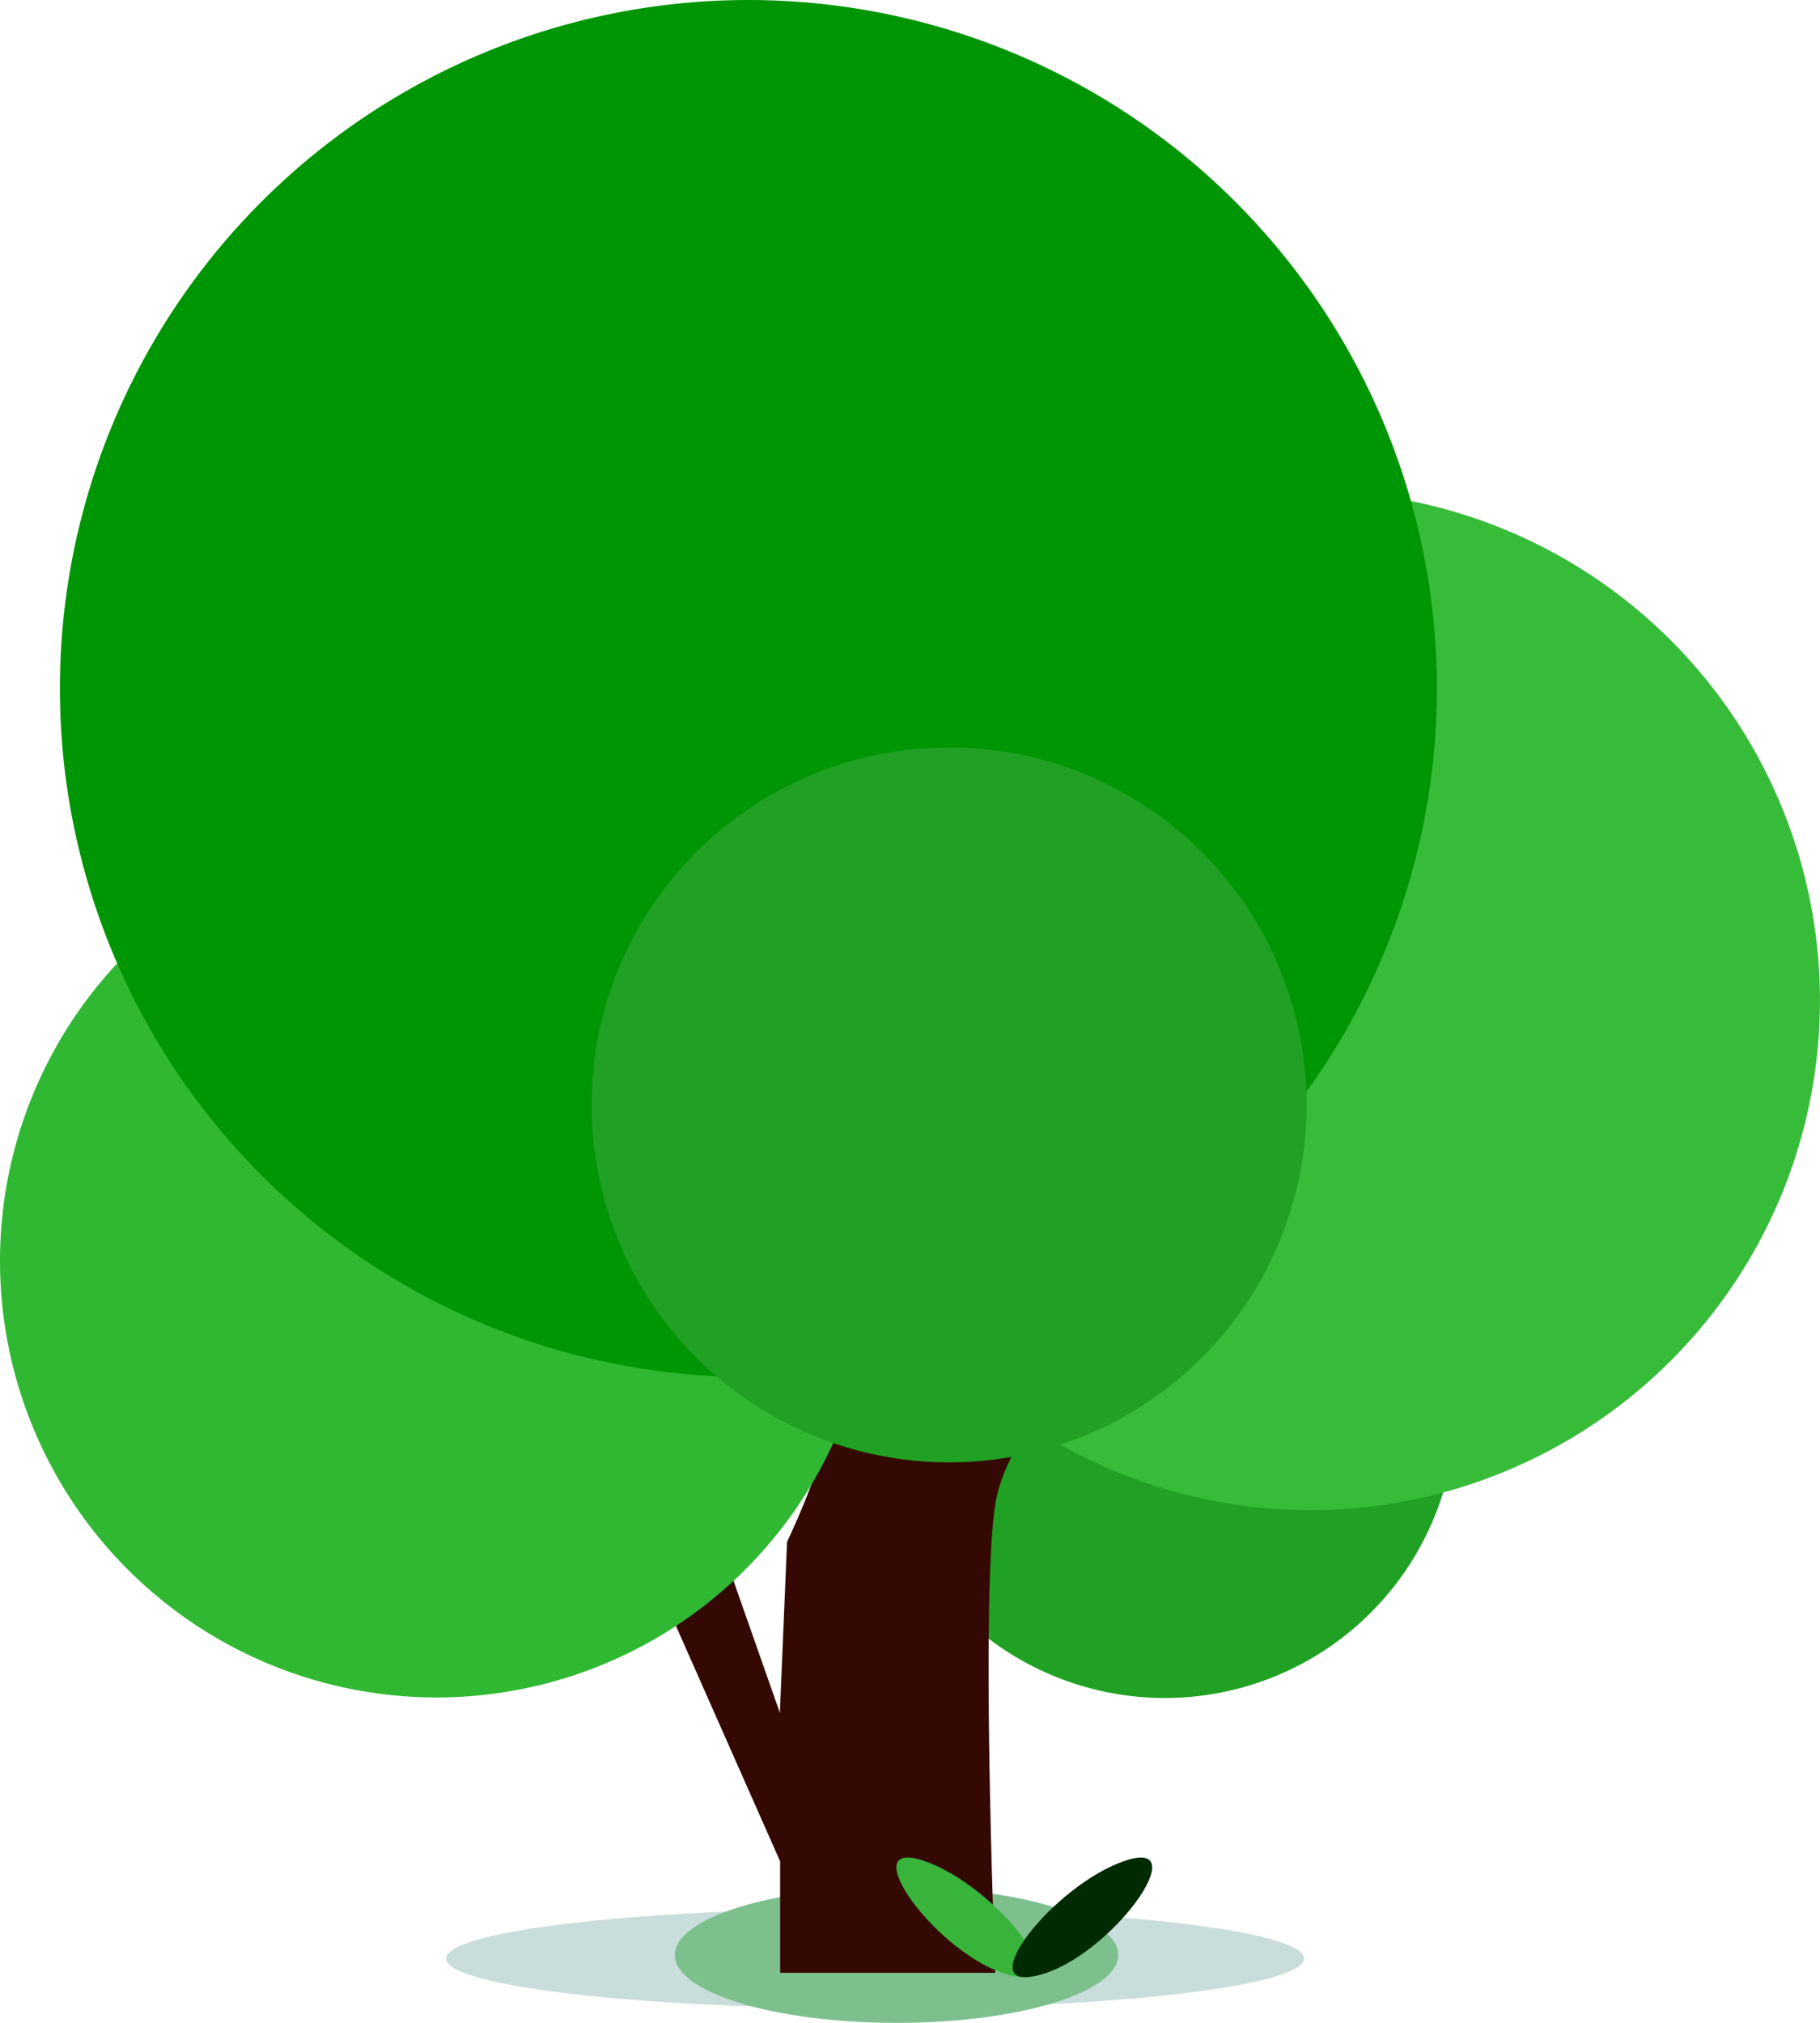
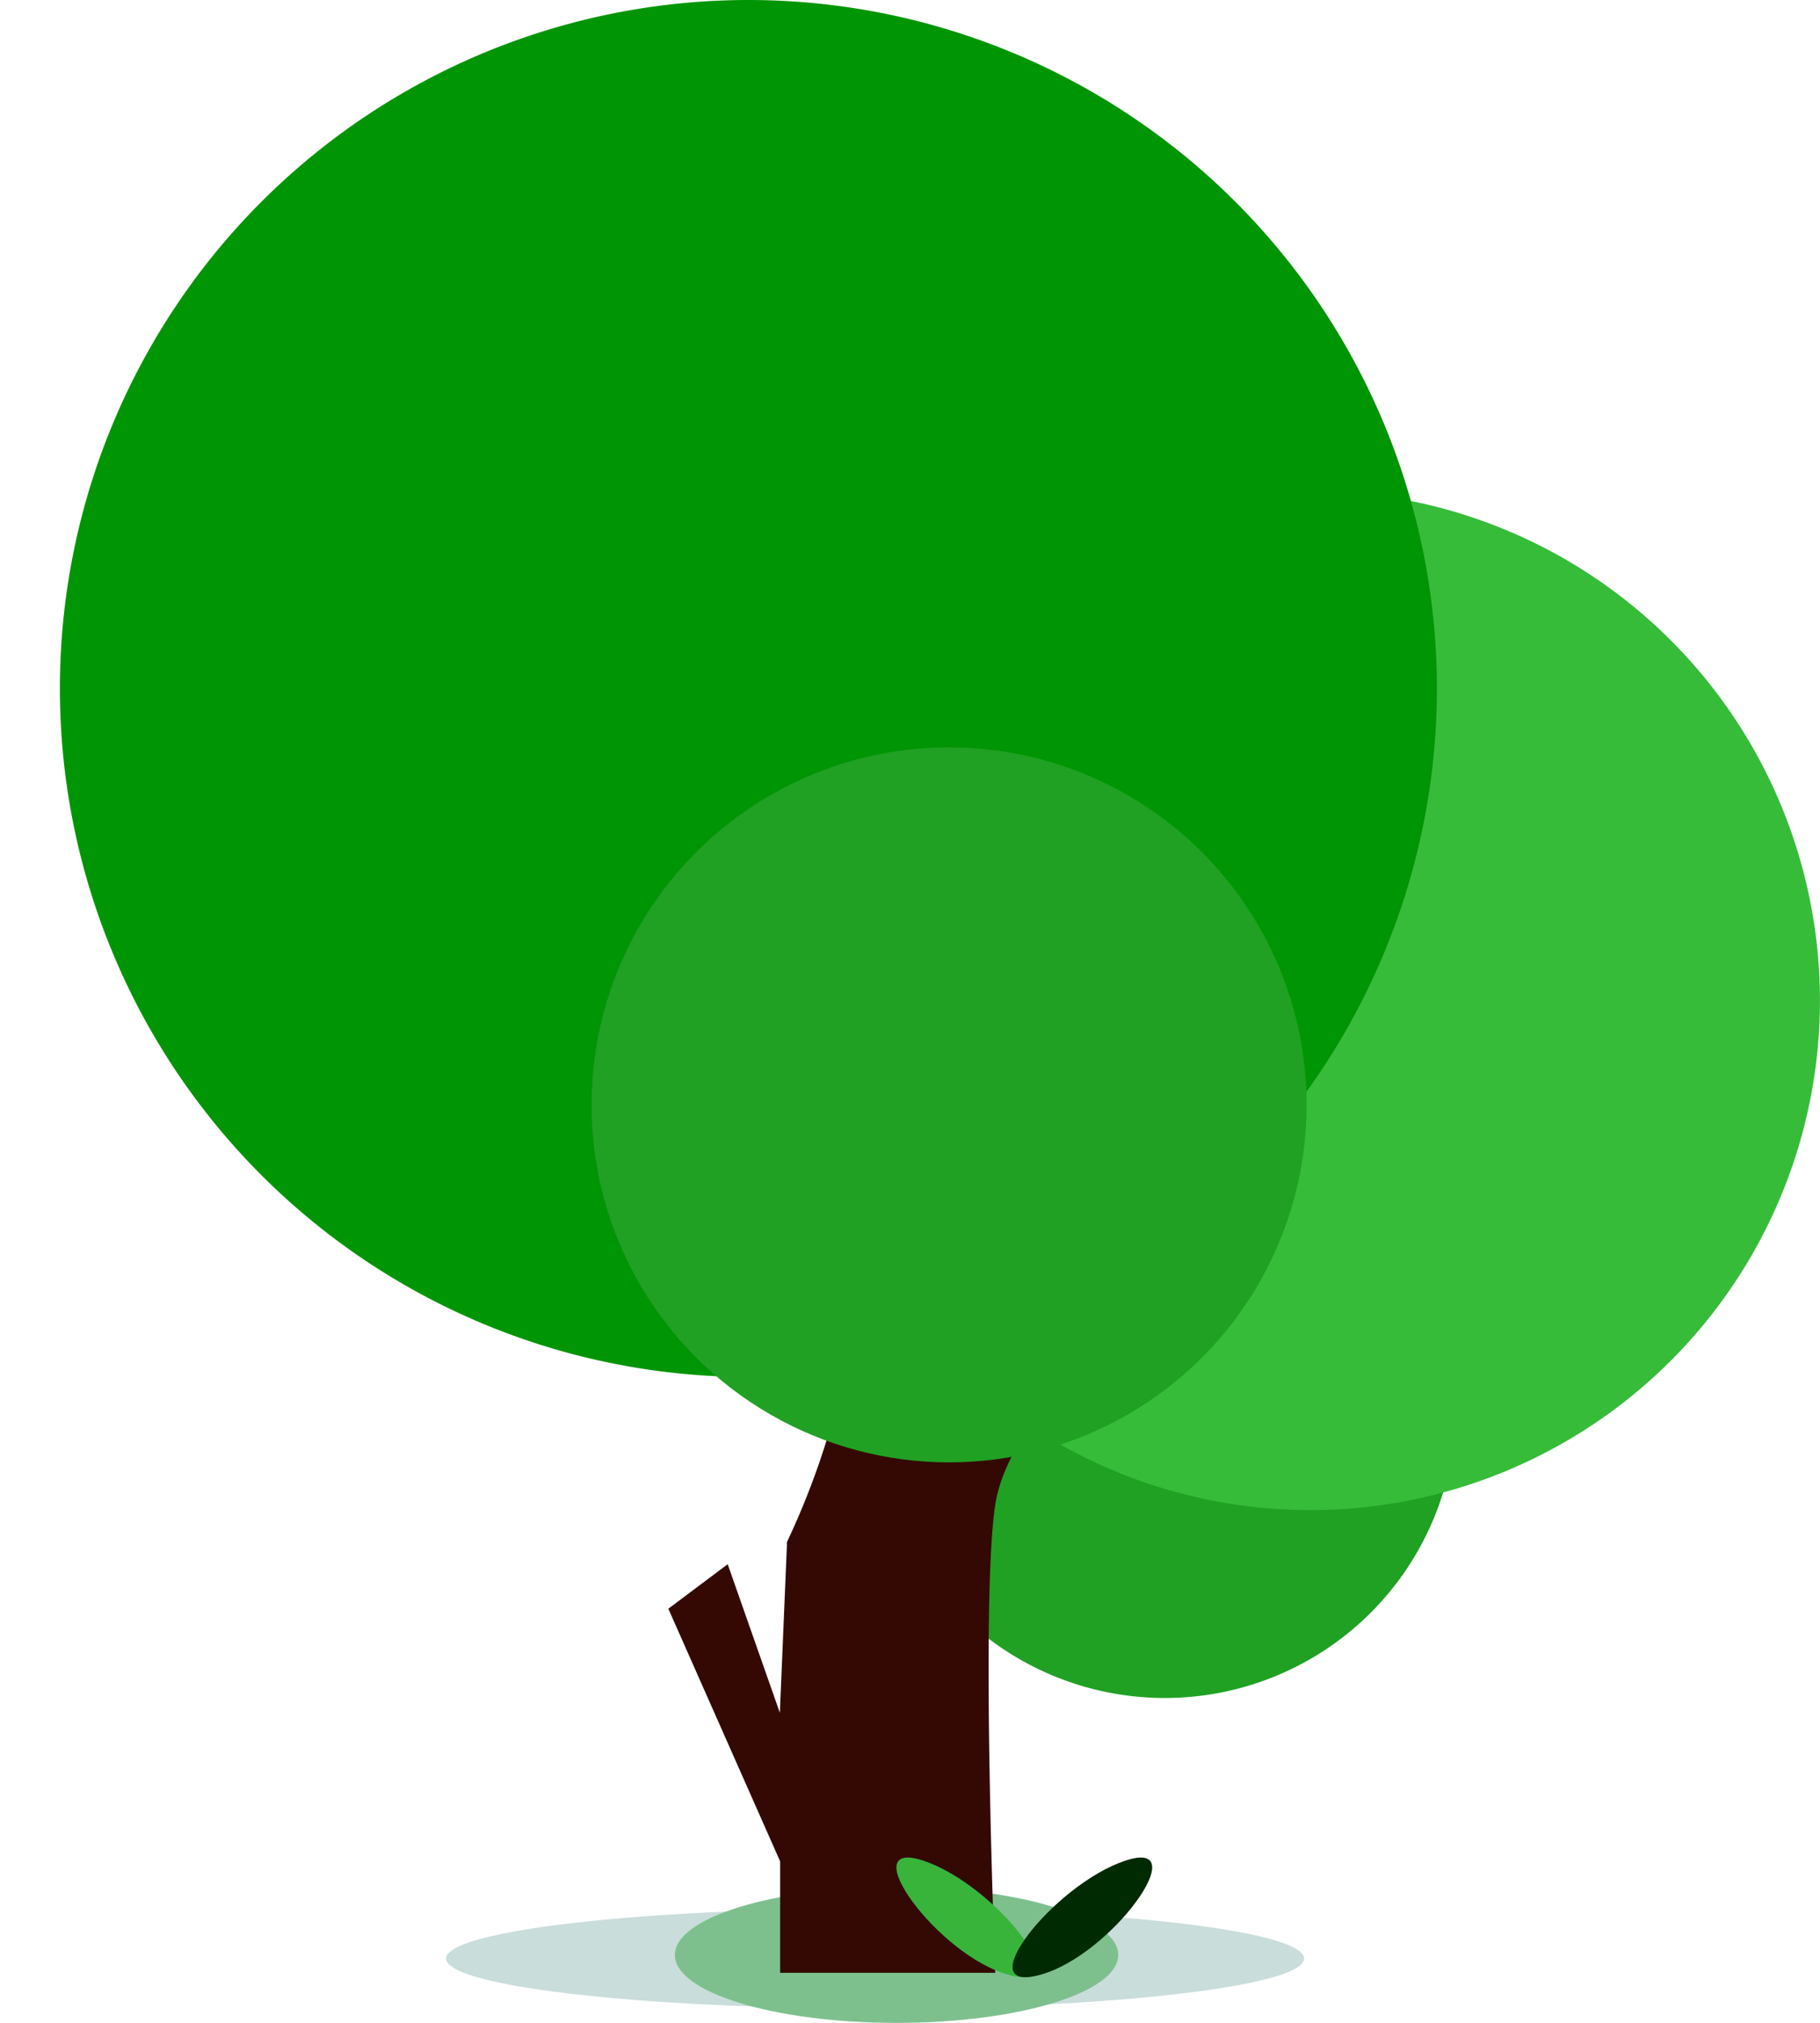
<svg xmlns="http://www.w3.org/2000/svg" width="34.187" height="38" viewBox="0 0 34.187 38">
  <g id="Group_276" data-name="Group 276" transform="translate(-91.623 -405.32)">
    <ellipse id="Ellipse_8" data-name="Ellipse 8" cx="8.059" cy="0.94" rx="8.059" ry="0.94" transform="translate(100.002 441.171)" fill="#c9dddb" />
    <g id="Group_16" data-name="Group 16" transform="translate(104.3 440.768)">
      <ellipse id="Ellipse_7" data-name="Ellipse 7" cx="4.164" cy="1.276" rx="4.164" ry="1.276" transform="translate(0)" fill="#7dc08e" />
    </g>
    <g id="Group_144" data-name="Group 144" transform="translate(91.623 405.32)">
      <path id="Path_383" data-name="Path 383" d="M5.47,0A5.47,5.47,0,1,1,0,5.47,5.47,5.47,0,0,1,5.47,0Z" transform="translate(16.41 20.957)" fill="#20a123" />
      <path id="Path_34" data-name="Path 34" d="M-20746.557-9700v2.65l2.652-2.65.834,1.535s-2.512,1.814-2.793,3.627,0,8.793,0,8.793h-4.041v-2.094l-2.1-4.746,1.115-.836.98,2.791.135-3.211a14.689,14.689,0,0,0,1.4-5.859Z" transform="translate(20764.559 9723.105)" fill="#340904" />
      <path id="Path_385" data-name="Path 385" d="M9.572,0A9.572,9.572,0,1,1,0,9.572,9.572,9.572,0,0,1,9.572,0Z" transform="translate(15.042 9.223)" fill="#37bc3a" />
-       <path id="Path_384" data-name="Path 384" d="M8.2,0A8.2,8.2,0,1,1,0,8.2,8.2,8.2,0,0,1,8.2,0Z" transform="translate(0 15.487)" fill="#30b833" />
      <path id="Path_809" data-name="Path 809" d="M12.933,0A12.933,12.933,0,1,1,0,12.933,12.933,12.933,0,0,1,12.933,0Z" transform="translate(1.125)" fill="#009504" />
      <circle id="Ellipse_3" data-name="Ellipse 3" cx="6.716" cy="6.716" r="6.716" transform="translate(11.112 14.039)" fill="#20a123" />
    </g>
    <g id="Group_275" data-name="Group 275" transform="translate(108.464 440.217)">
      <path id="Path_408" data-name="Path 408" d="M-21165.645-9592.9c1.344.357-.266-1.7-1.613-2.148S-21166.988-9593.254-21165.645-9592.9Z" transform="translate(21167.762 9595.104)" fill="#38b43b" />
      <path id="Path_409" data-name="Path 409" d="M-21167.258-9592.9c-1.34.357.27-1.7,1.613-2.148S-21165.91-9593.254-21167.258-9592.9Z" transform="translate(21169.941 9595.104)" fill="#002a01" />
    </g>
  </g>
</svg>